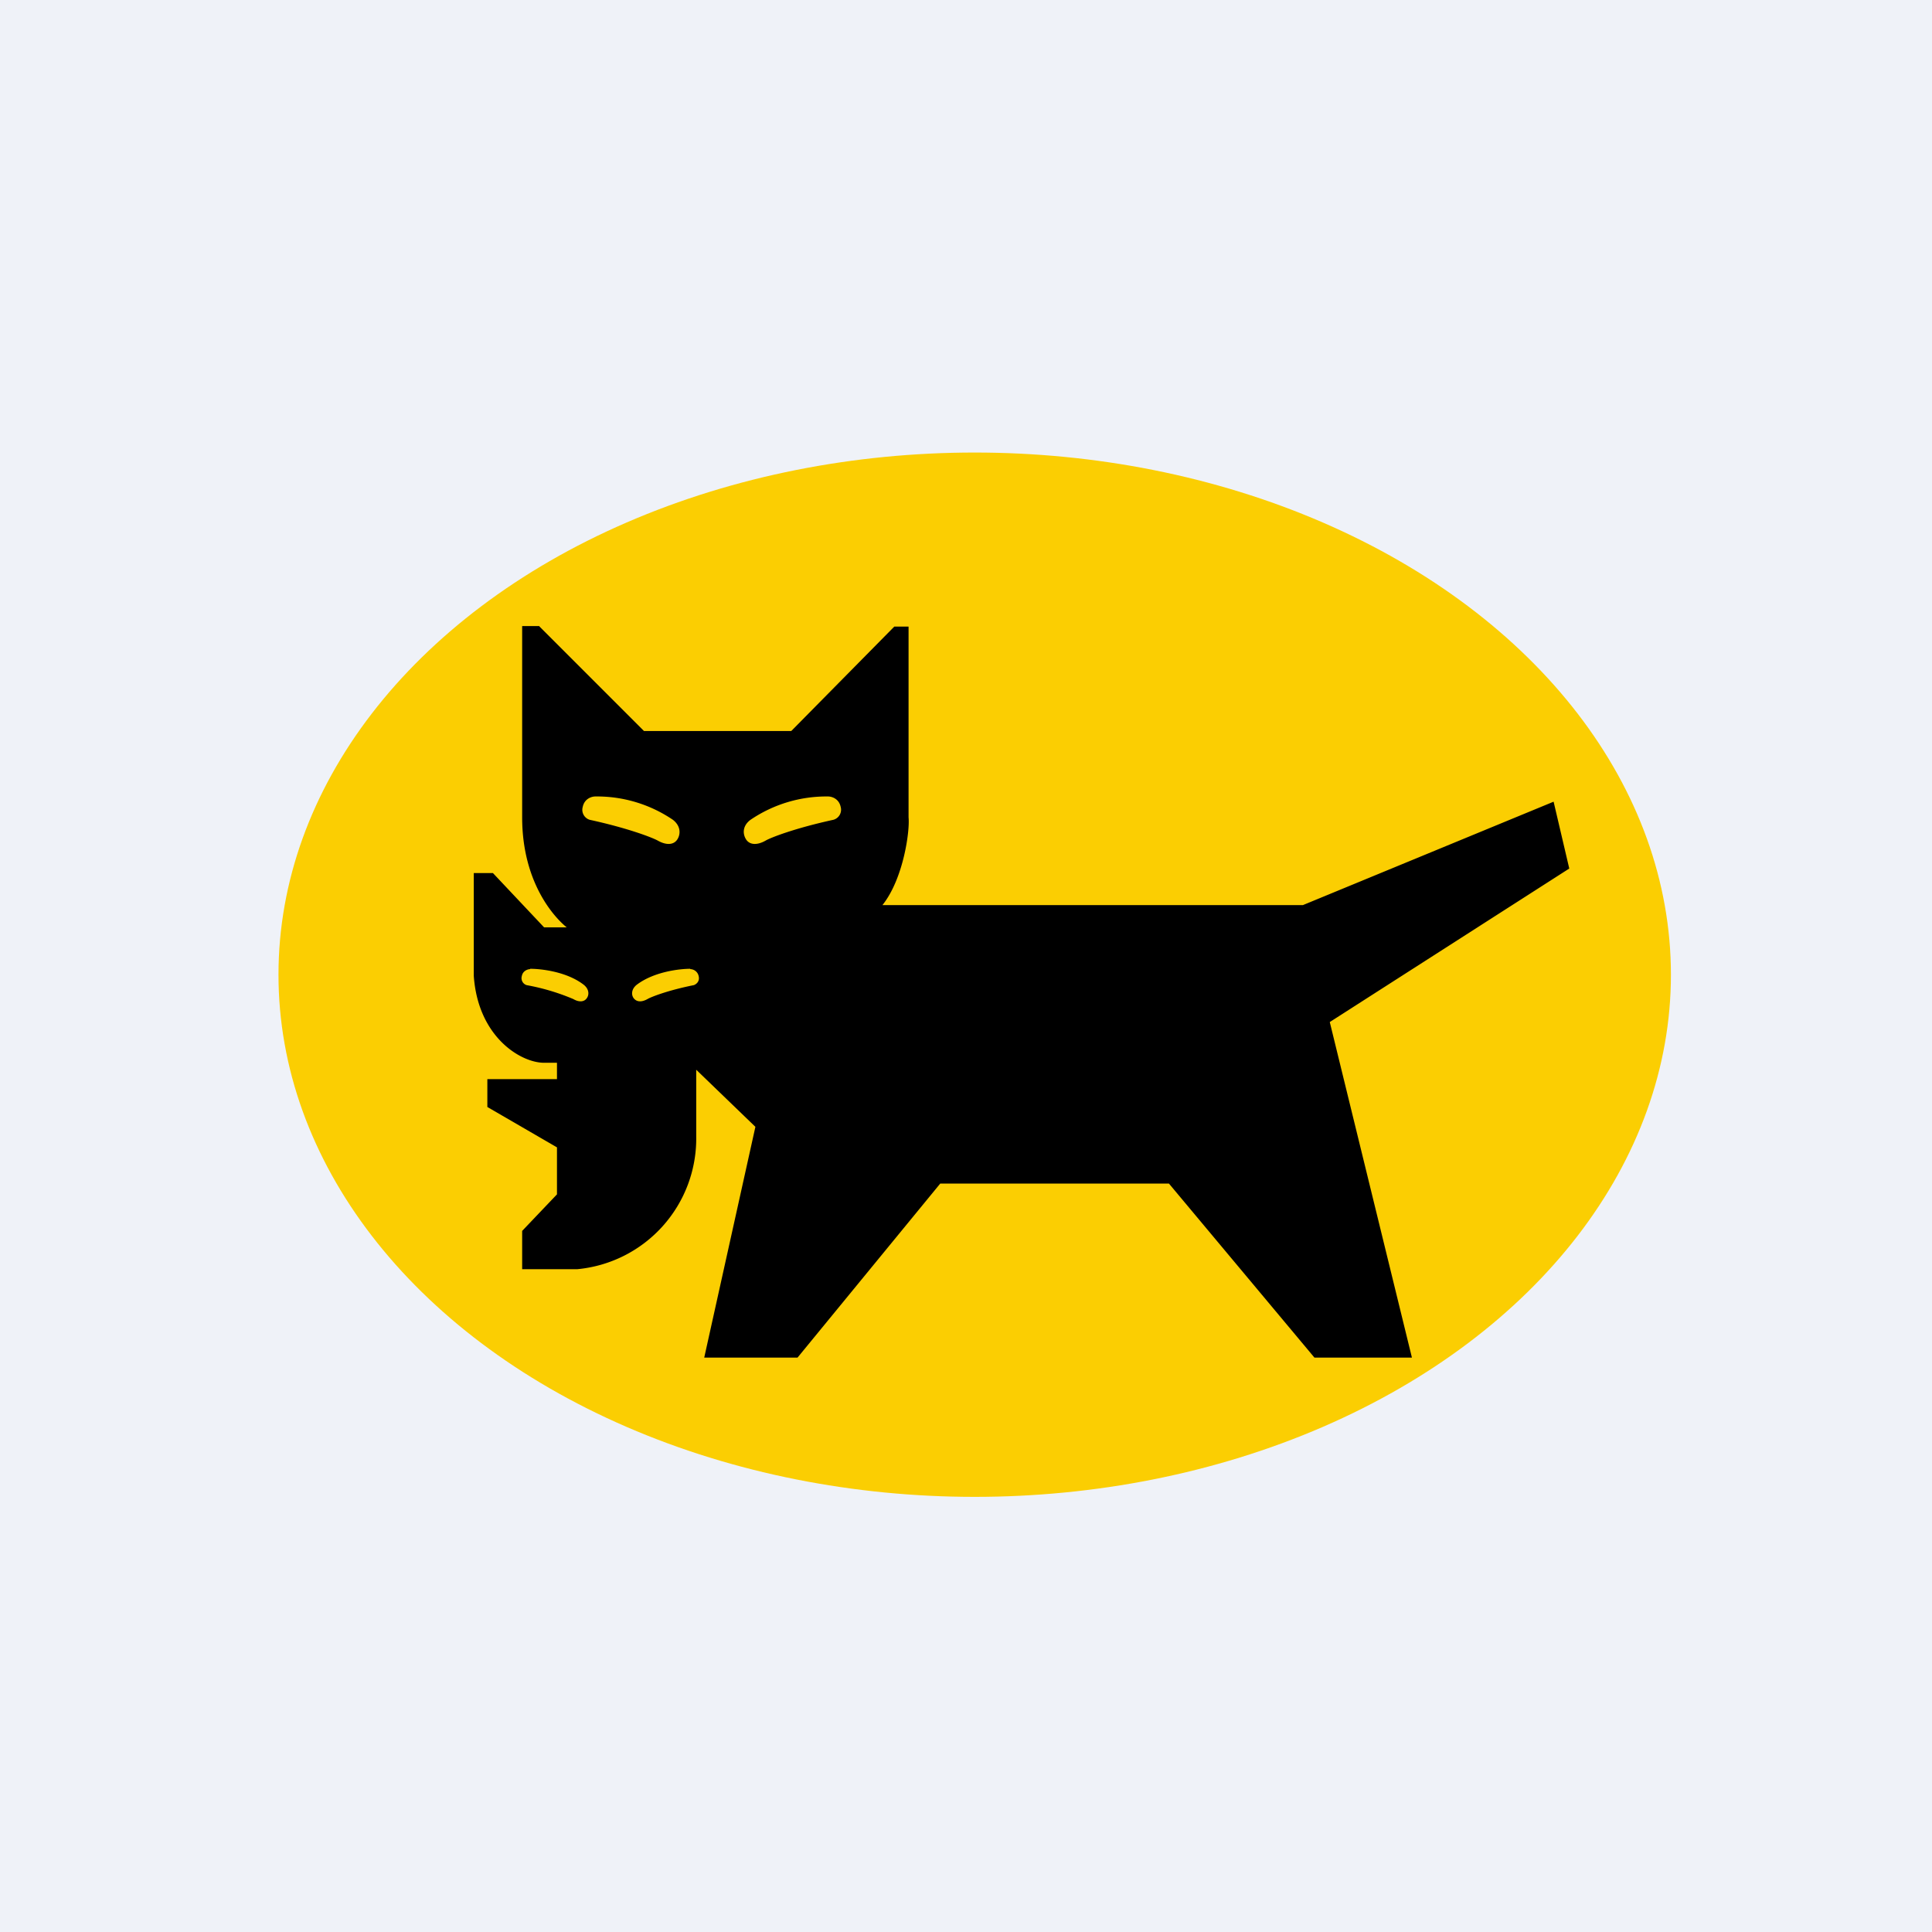
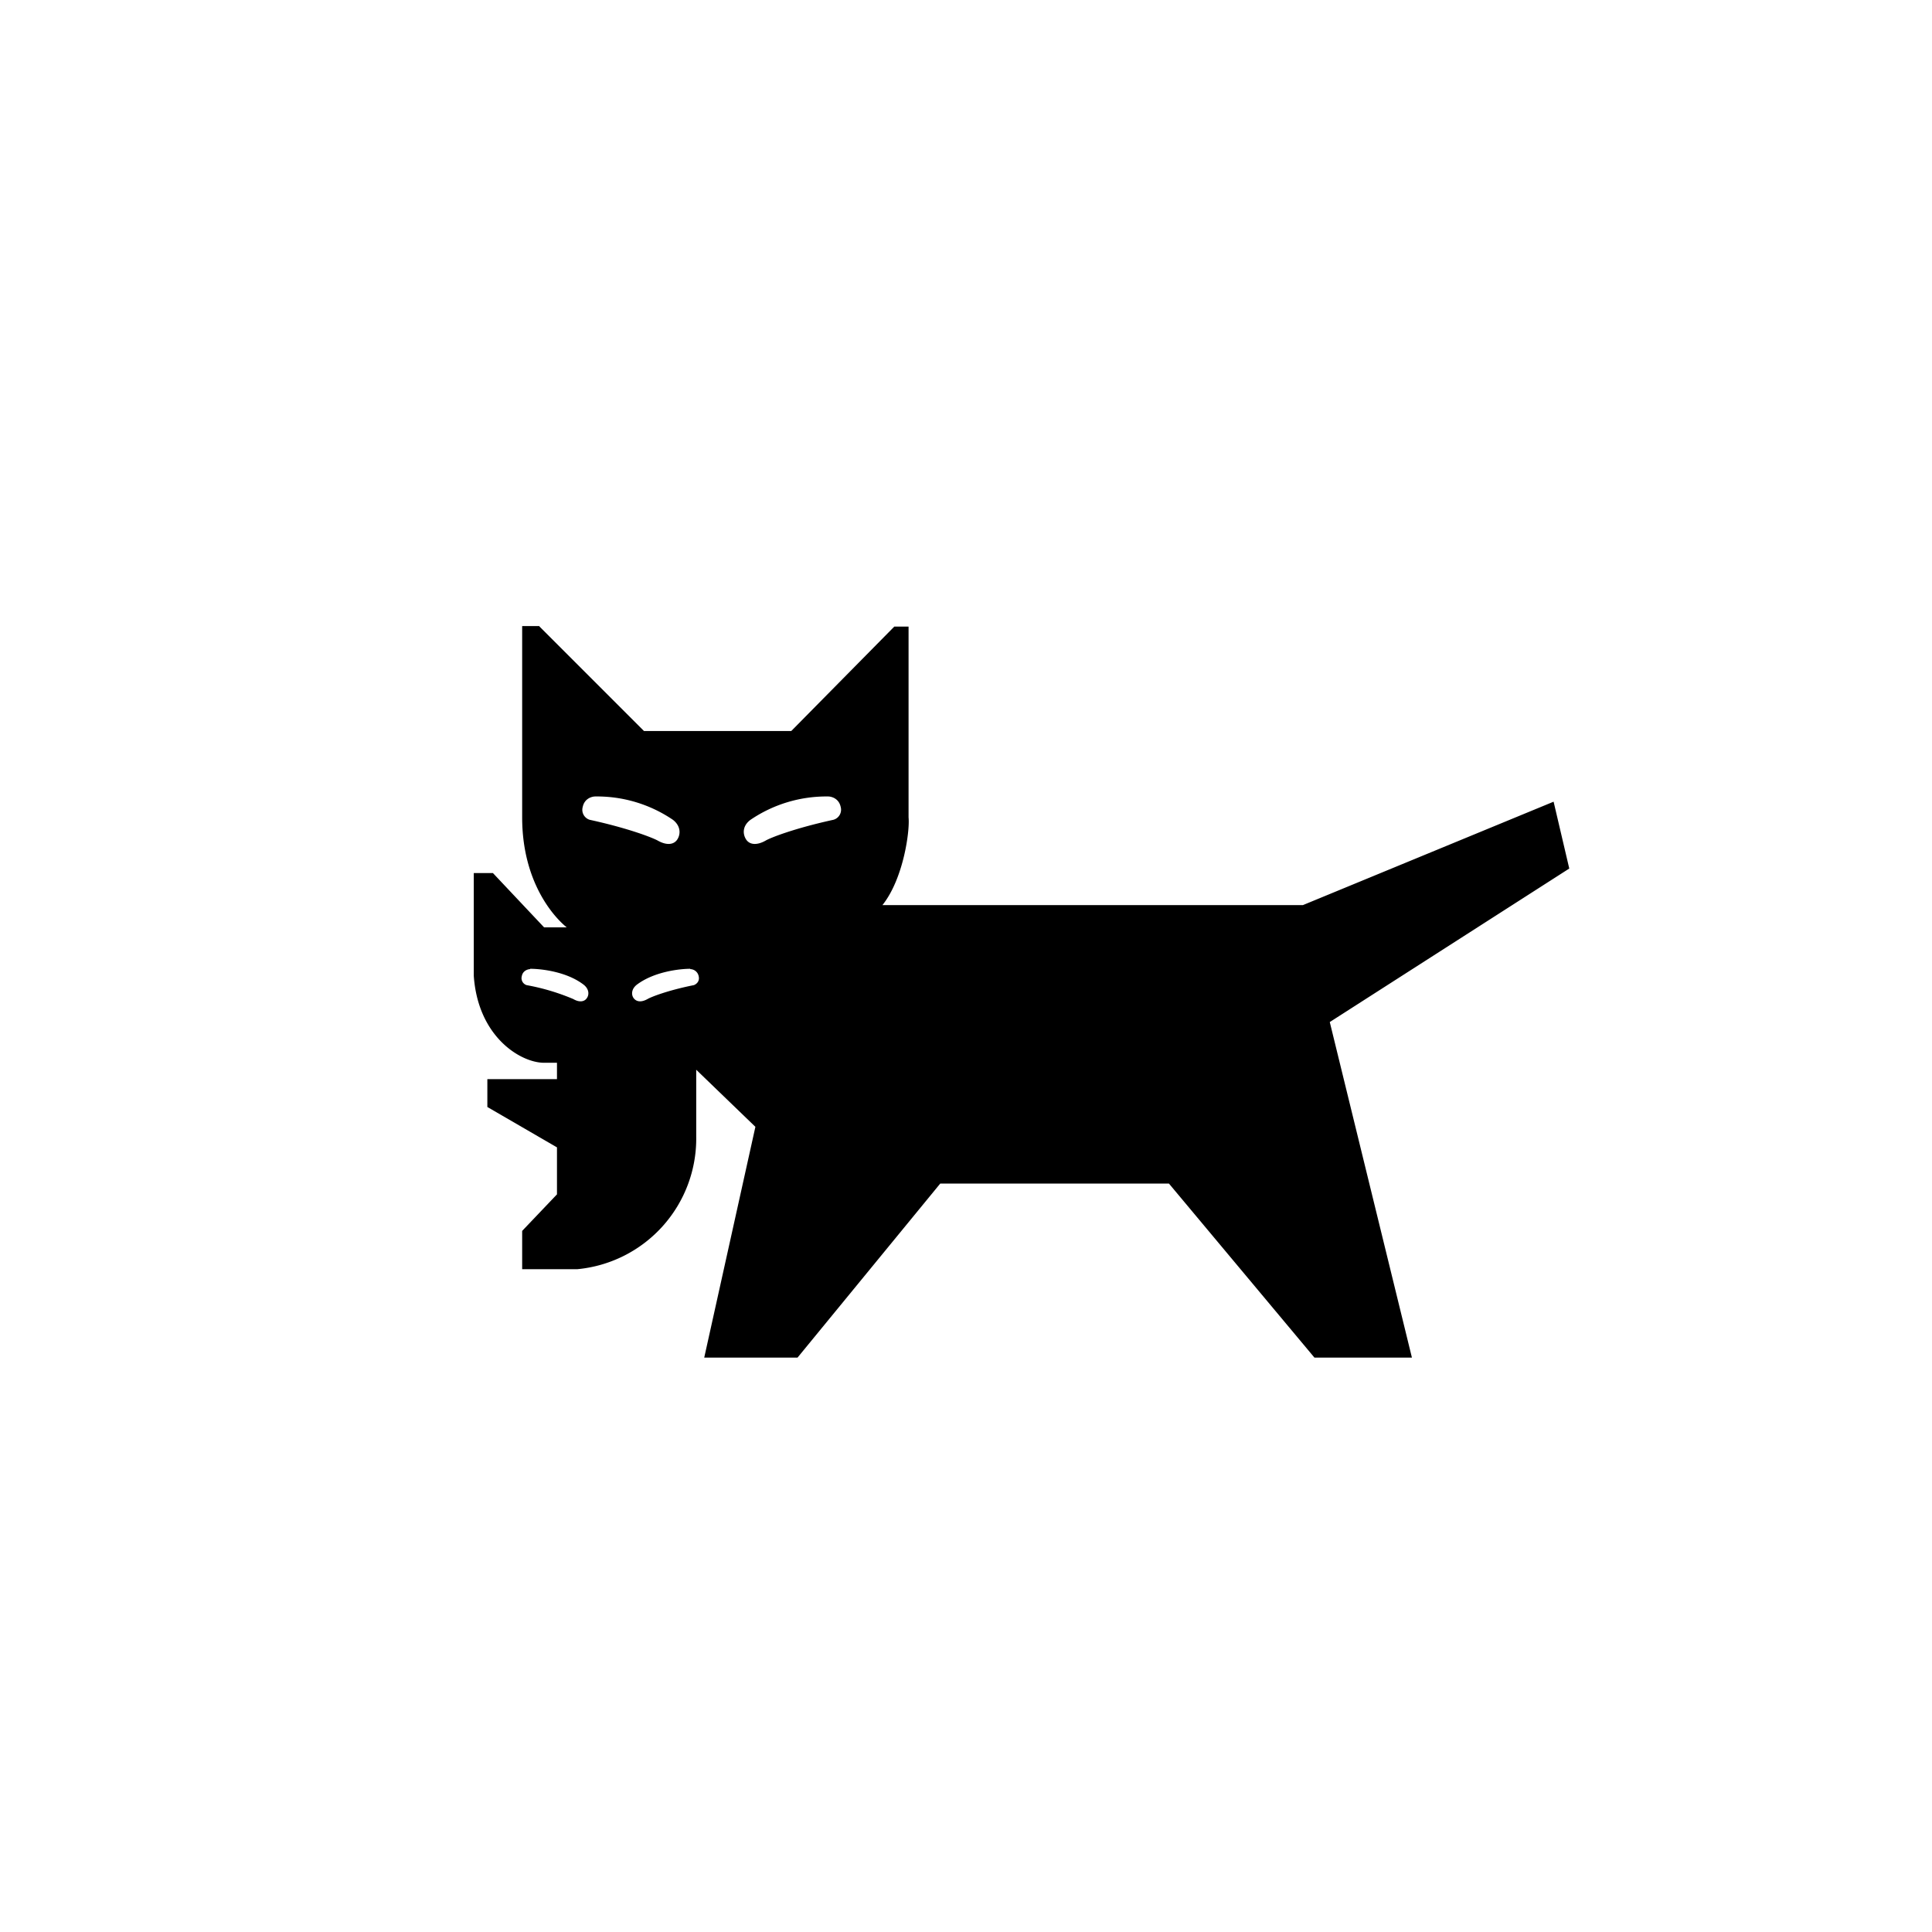
<svg xmlns="http://www.w3.org/2000/svg" viewBox="0 0 55.5 55.5">
-   <path d="M 0,0 H 55.5 V 55.5 H 0 Z" fill="rgb(239, 242, 248)" />
-   <ellipse cx="28" cy="28" rx="20" ry="15" fill="rgb(251, 206, 2)" />
  <path d="M 15.49,17.985 H 15 V 23.48 C 15,25.35 15.92,26.35 16.28,26.64 H 15.63 L 14.16,25.08 H 13.61 V 28.03 C 13.73,29.79 14.96,30.53 15.63,30.53 H 16 V 31 H 14 V 31.8 L 16,32.96 V 34.31 L 15,35.36 V 36.46 H 16.58 A 3.77,3.77 0 0,0 20,32.64 V 30.73 L 21.7,32.37 L 20.23,39 H 22.91 L 27.01,34 H 33.58 L 37.76,39 H 40.56 L 38.2,29.36 L 45.08,24.95 L 44.63,23.03 L 37.43,26 H 25.35 C 25.95,25.25 26.14,23.88 26.1,23.48 V 18 H 25.69 L 22.73,21 H 18.5 L 15.5,18 Z M 19.33,23.55 A 3.88,3.88 0 0,0 17.1,22.88 C 17,22.88 16.79,22.94 16.74,23.18 A 0.3,0.3 0 0,0 16.94,23.55 C 18.04,23.79 18.74,24.06 18.9,24.15 C 19.15,24.29 19.36,24.27 19.46,24.11 C 19.56,23.95 19.55,23.72 19.33,23.55 Z M 15.23,27.83 C 15.54,27.83 16.28,27.91 16.77,28.29 C 16.92,28.41 16.93,28.57 16.86,28.67 C 16.79,28.78 16.64,28.8 16.47,28.7 A 6.3,6.3 0 0,0 15.13,28.3 A 0.21,0.21 0 0,1 14.99,28.04 C 15.02,27.88 15.17,27.84 15.23,27.84 Z M 21.56,23.55 A 3.88,3.88 0 0,1 23.79,22.88 C 23.89,22.88 24.1,22.94 24.15,23.18 A 0.3,0.3 0 0,1 23.94,23.55 C 22.84,23.79 22.14,24.06 21.99,24.15 C 21.74,24.29 21.53,24.27 21.43,24.11 C 21.33,23.95 21.33,23.72 21.56,23.55 Z M 19.83,27.83 C 19.53,27.83 18.79,27.91 18.29,28.29 C 18.14,28.41 18.13,28.57 18.2,28.67 C 18.28,28.78 18.42,28.8 18.6,28.7 C 18.7,28.64 19.18,28.45 19.93,28.3 C 19.99,28.28 20.11,28.2 20.07,28.04 A 0.25,0.25 0 0,0 19.83,27.84 Z" fill-rule="evenodd" />
</svg>